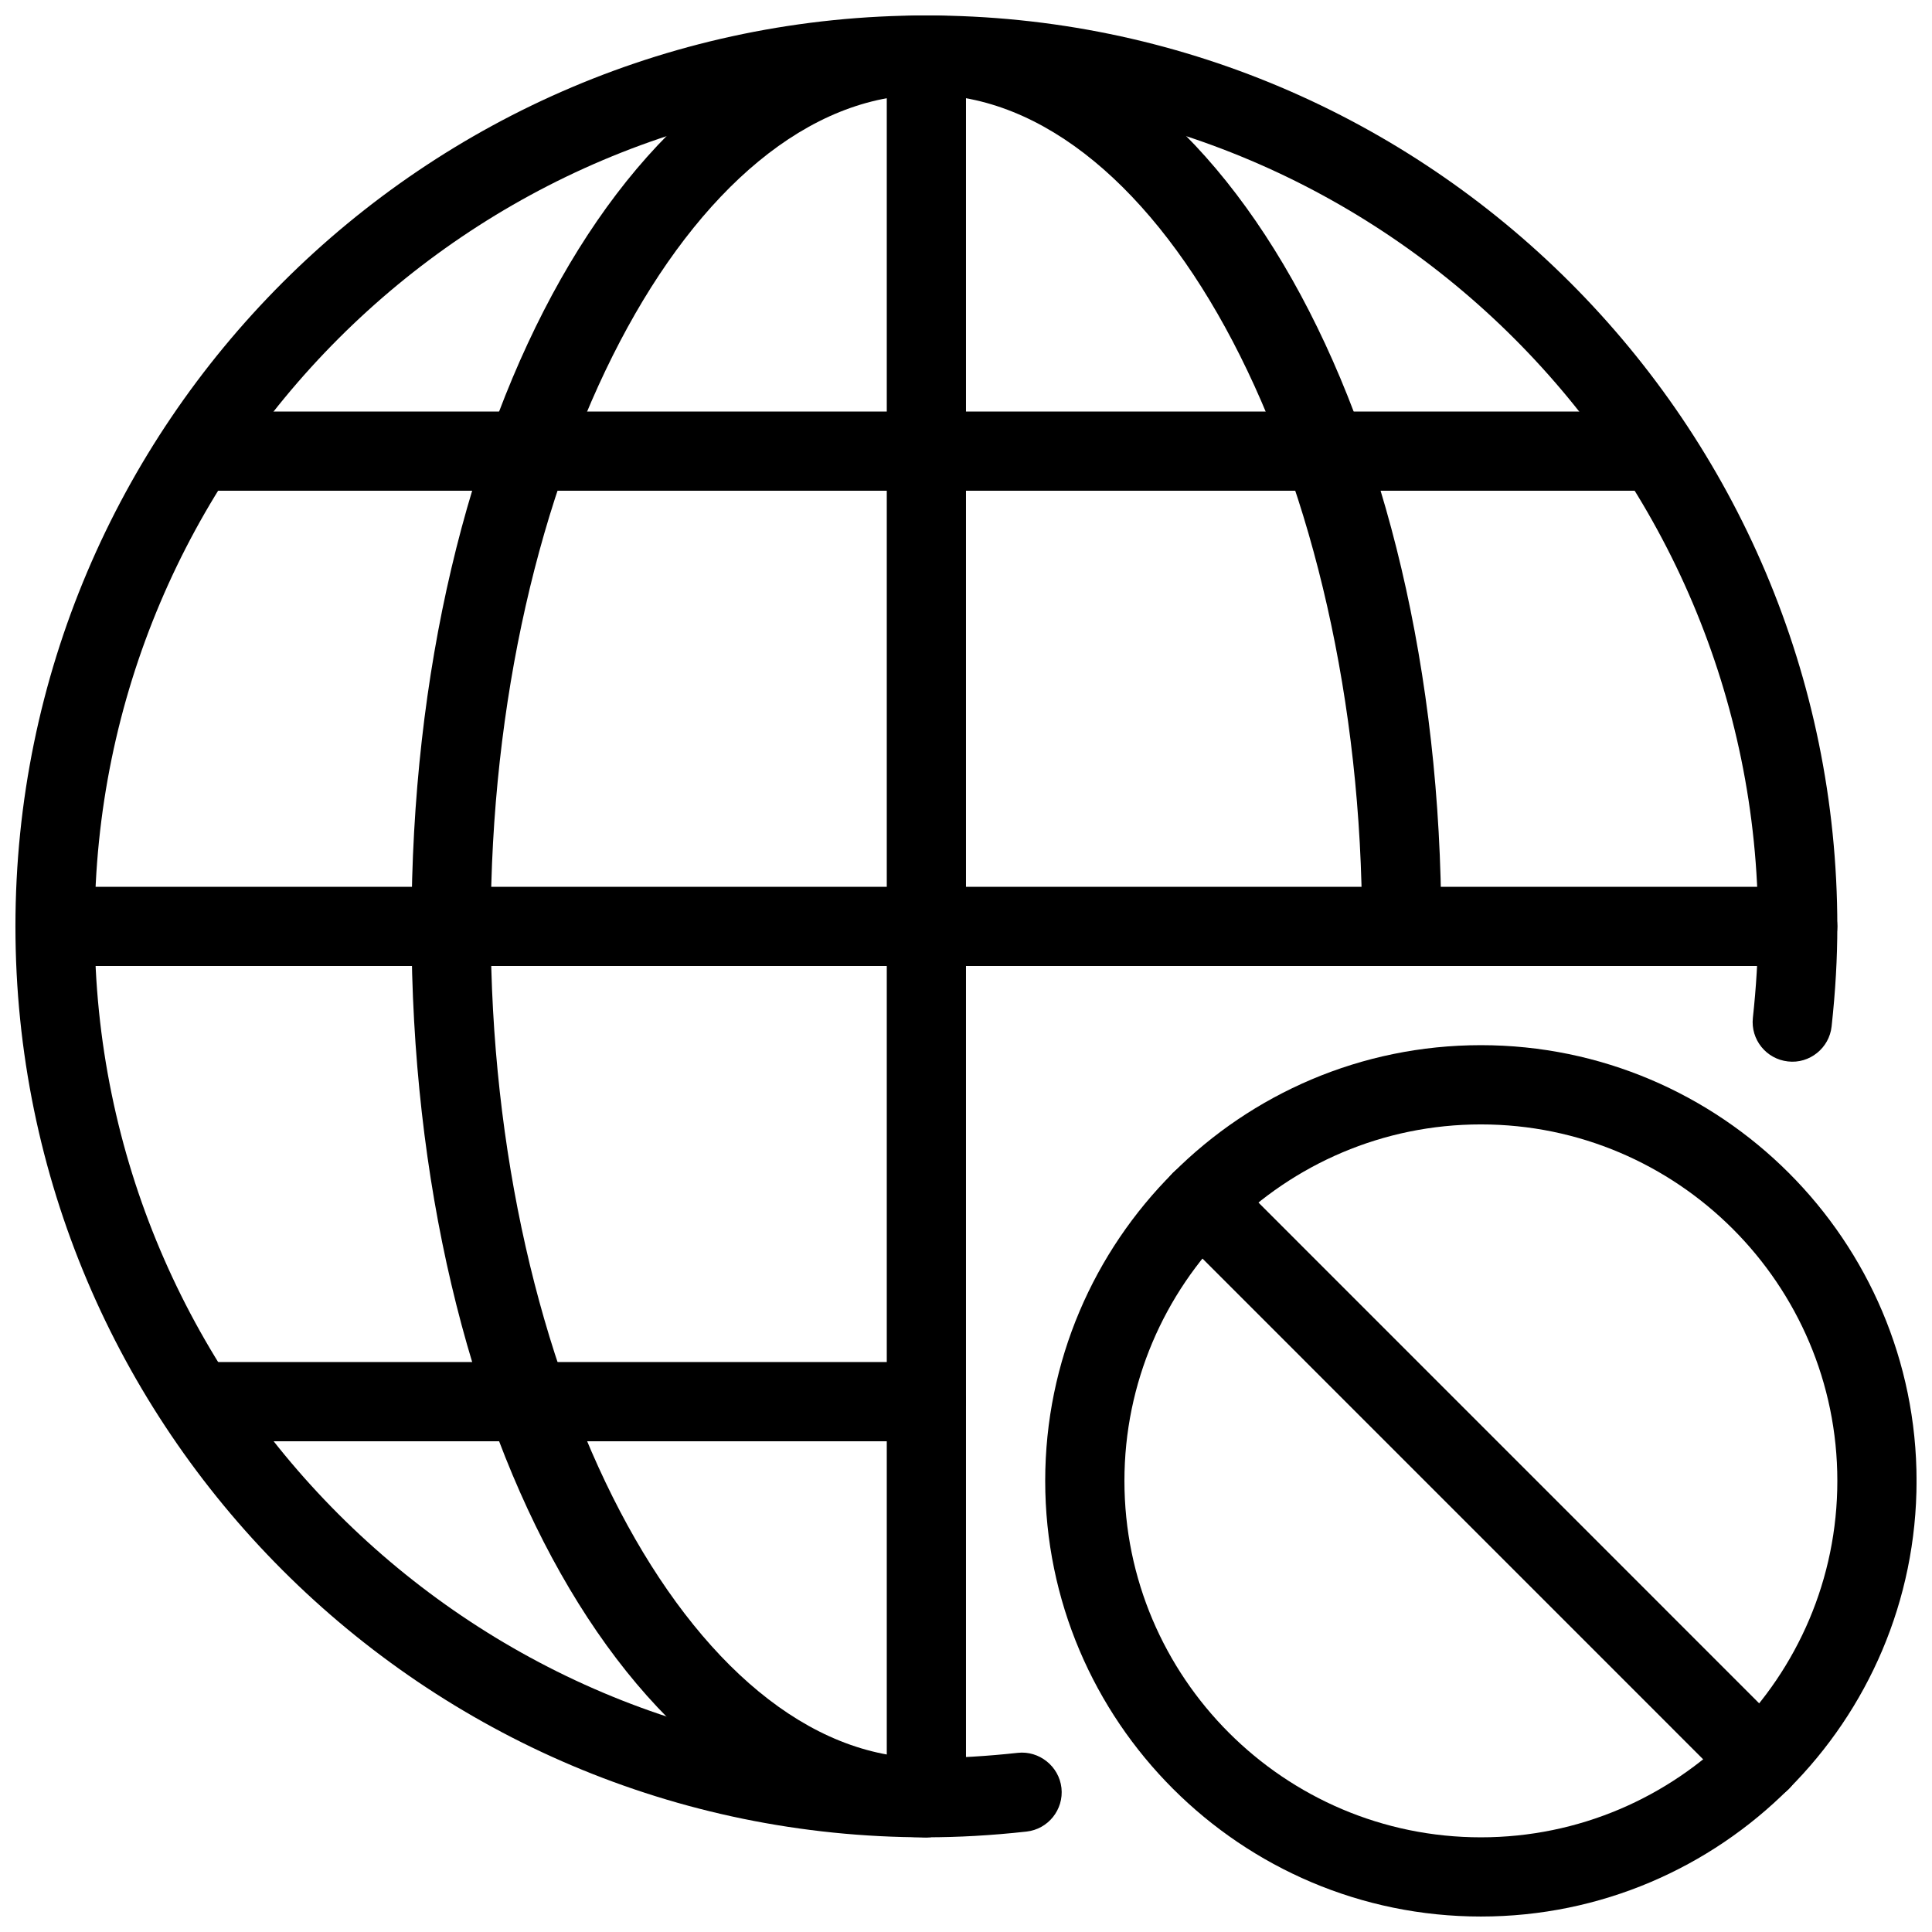
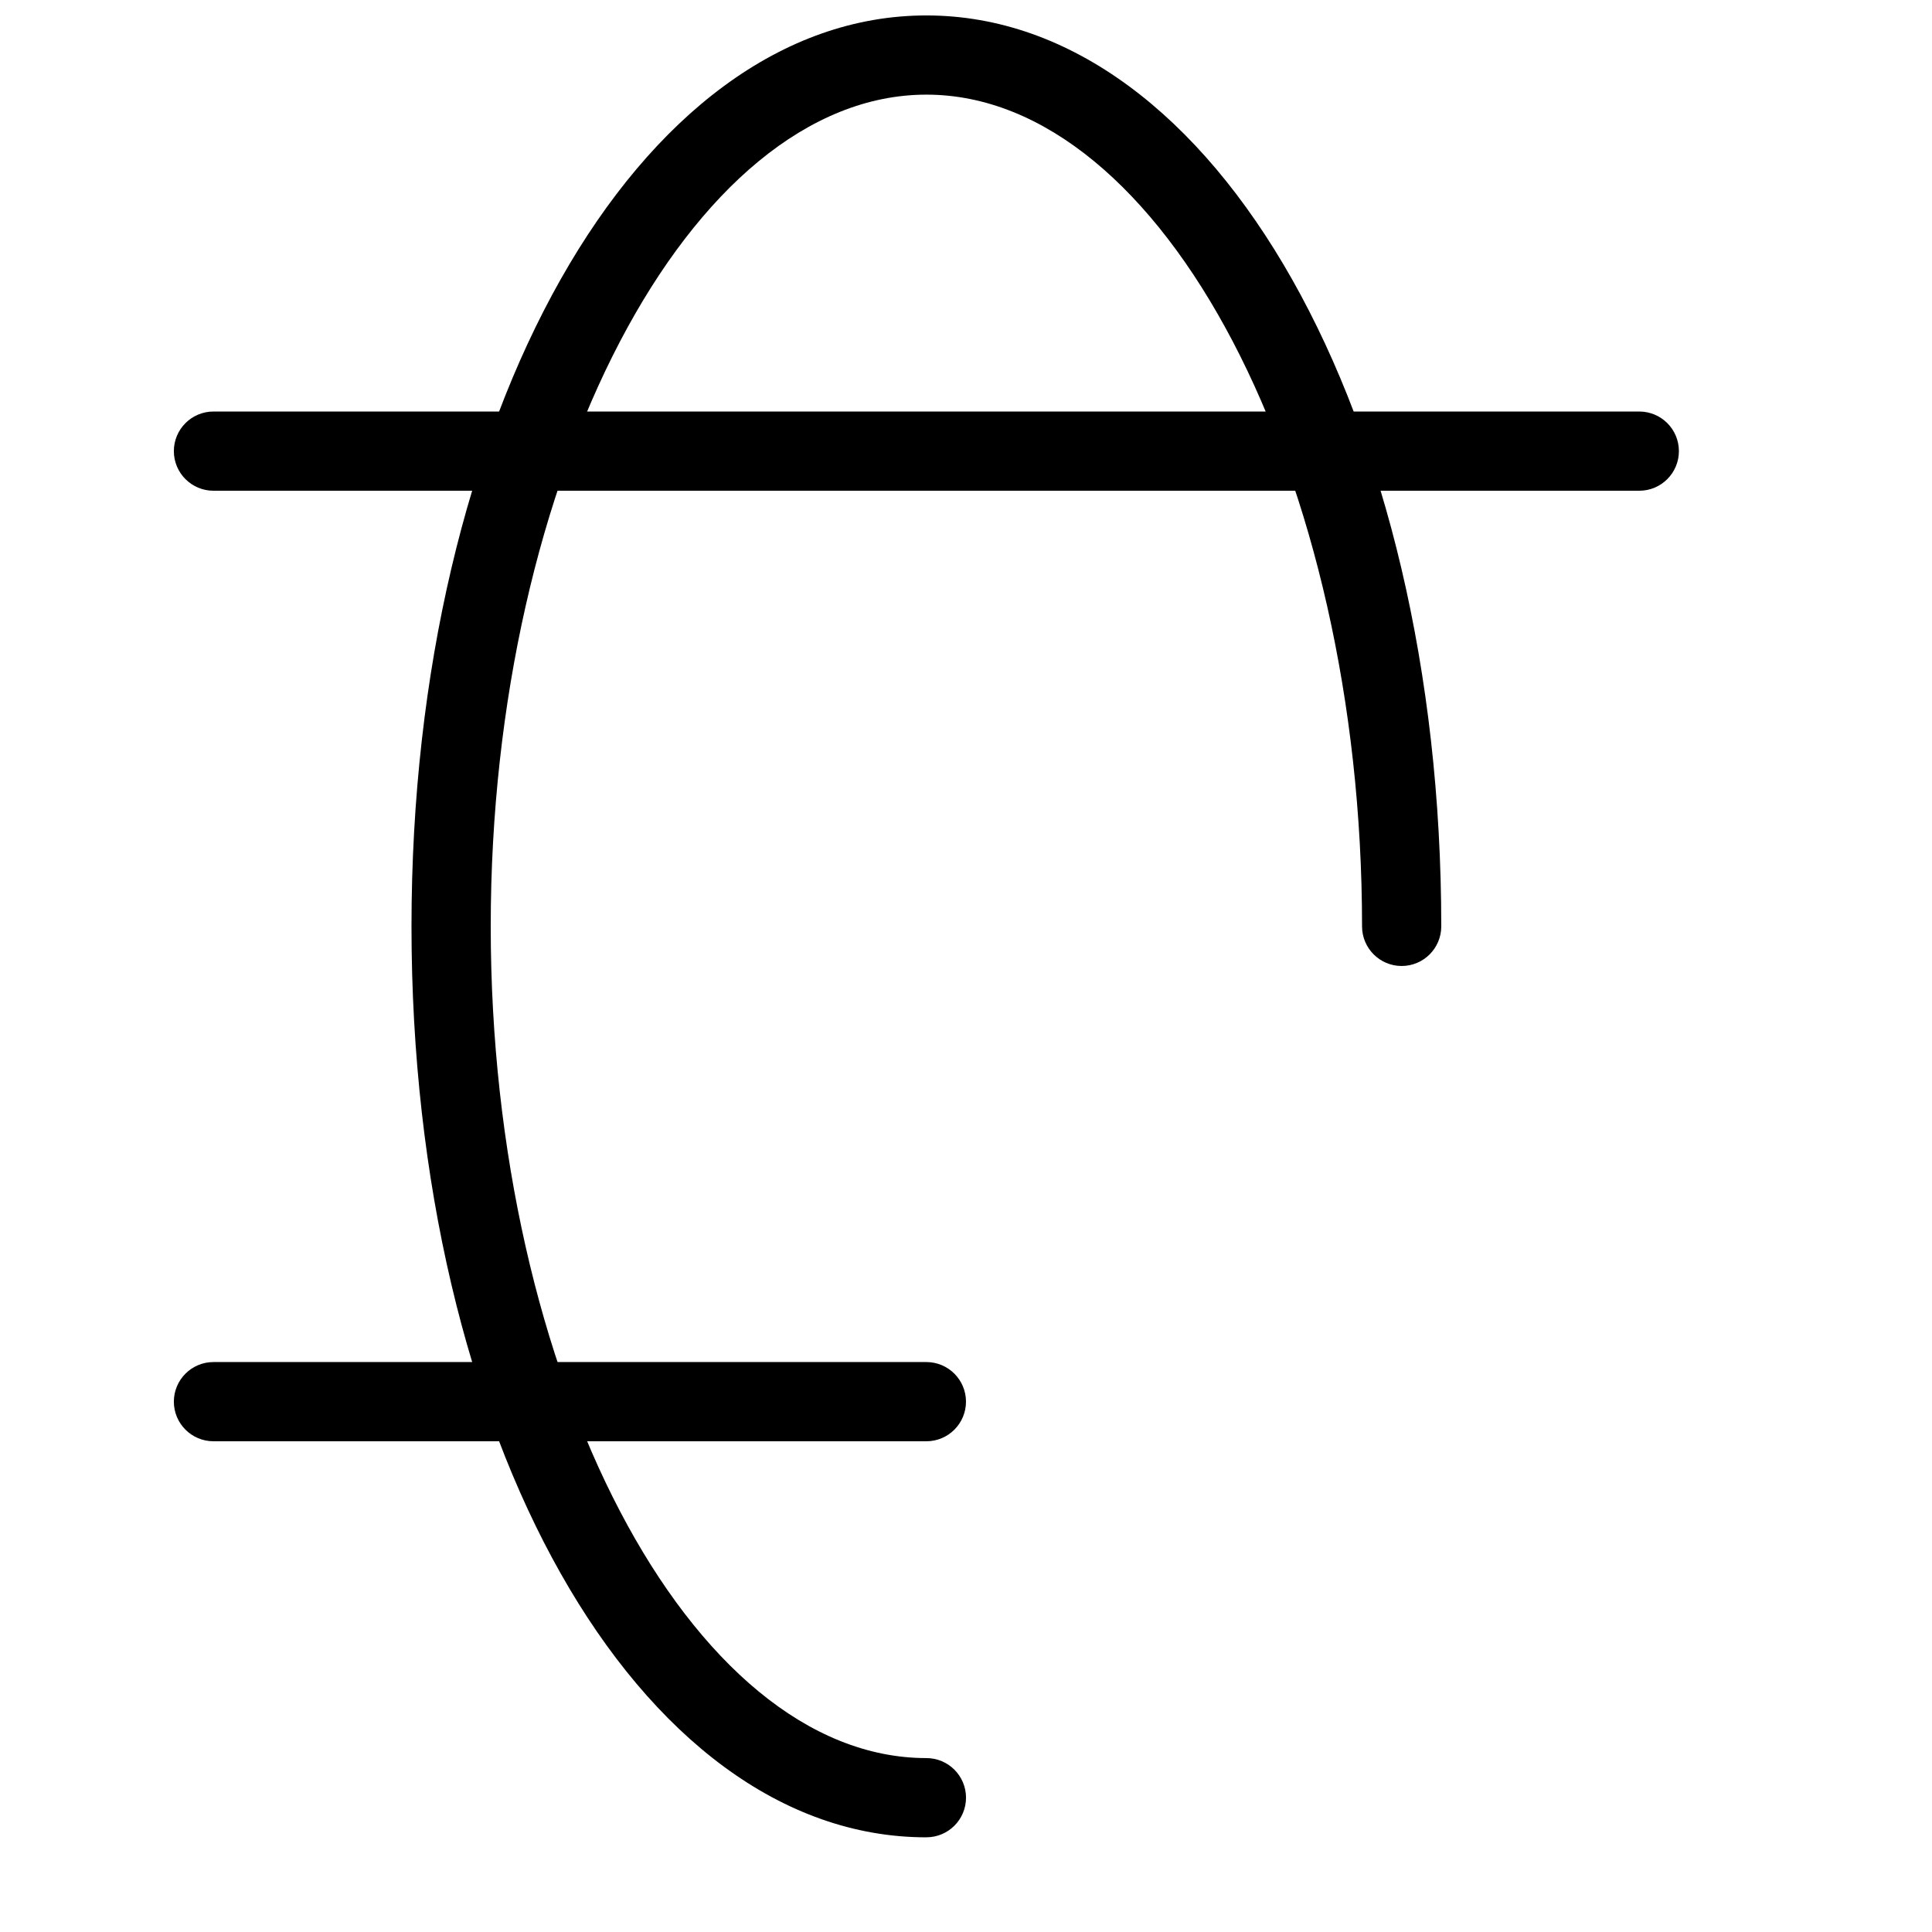
<svg xmlns="http://www.w3.org/2000/svg" width="800px" height="800px" version="1.1" viewBox="144 144 512 512">
  <defs>
    <clipPath id="e">
-       <path d="m420 420h231.9v231.9h-231.9z" />
-     </clipPath>
+       </clipPath>
    <clipPath id="d">
      <path d="m148.09 148.09h482.91v482.91h-482.91z" />
    </clipPath>
    <clipPath id="c">
      <path d="m253 148.09h273v482.91h-273z" />
    </clipPath>
    <clipPath id="b">
      <path d="m379 148.09h21v482.91h-21z" />
    </clipPath>
    <clipPath id="a">
      <path d="m148.09 379h482.91v21h-482.91z" />
    </clipPath>
  </defs>
  <g clip-path="url(#e)">
    <path d="m536.45 651.9c-63.648 0-115.46-51.789-115.46-115.46 0-63.668 51.809-115.46 115.46-115.46 63.648 0 115.46 51.789 115.46 115.46 0 63.672-51.809 115.46-115.46 115.46zm0-209.92c-52.082 0-94.465 42.383-94.465 94.465s42.383 94.465 94.465 94.465c52.082 0 94.465-42.383 94.465-94.465s-42.383-94.465-94.465-94.465z" />
  </g>
-   <path d="m610.65 621.17c-2.688 0-5.375-1.027-7.43-3.066l-148.41-148.43c-4.094-4.094-4.094-10.746 0-14.84s10.746-4.094 14.84 0l148.41 148.43c4.094 4.094 4.094 10.746 0 14.84-2.035 2.035-4.723 3.066-7.41 3.066z" />
  <g clip-path="url(#d)">
-     <path d="m389.5 630.91c-133.11 0-241.41-108.3-241.41-241.41 0-133.11 108.3-241.41 241.41-241.41 133.11 0 241.41 108.3 241.41 241.41 0 8.398-0.484 17.066-1.512 26.492-0.609 5.773-5.879 9.973-11.566 9.301-5.75-0.629-9.93-5.793-9.301-11.566 0.863-7.961 1.387-16.02 1.387-24.227 0-121.55-98.871-220.42-220.41-220.42-121.55 0-220.42 98.871-220.42 220.42 0 121.54 98.871 220.41 220.42 220.41 8.188 0 16.246-0.523 24.203-1.387 5.625-0.629 10.938 3.504 11.586 9.301 0.629 5.75-3.527 10.938-9.277 11.566-9.363 1.031-18.031 1.512-26.512 1.512z" />
-   </g>
+     </g>
  <g clip-path="url(#c)">
    <path d="m389.5 630.91c-76.516 0-136.45-106.03-136.45-241.41 0-135.38 59.934-241.41 136.45-241.41s136.45 106.03 136.45 241.41c0 5.793-4.703 10.496-10.496 10.496s-10.496-4.703-10.496-10.496c0-119.47-52.879-220.42-115.45-220.42-62.578 0-115.46 100.95-115.46 220.42 0 119.46 52.879 220.41 115.46 220.41 5.793 0 10.496 4.703 10.496 10.496 0 5.797-4.703 10.496-10.496 10.496z" />
  </g>
  <g clip-path="url(#b)">
-     <path d="m389.5 630.91c-5.793 0-10.496-4.703-10.496-10.496v-461.82c0-5.793 4.699-10.496 10.496-10.496 5.793 0 10.496 4.703 10.496 10.496v461.82c0 5.797-4.703 10.496-10.496 10.496z" />
-   </g>
+     </g>
  <g clip-path="url(#a)">
-     <path d="m620.41 400h-461.82c-5.793 0-10.496-4.703-10.496-10.496 0-5.797 4.703-10.496 10.496-10.496h461.82c5.793 0 10.496 4.703 10.496 10.496 0 5.793-4.699 10.496-10.496 10.496z" />
+     <path d="m620.41 400h-461.82h461.82c5.793 0 10.496 4.703 10.496 10.496 0 5.793-4.699 10.496-10.496 10.496z" />
  </g>
  <path d="m578.43 274.05h-377.86c-5.793 0-10.496-4.703-10.496-10.496s4.703-10.496 10.496-10.496h377.86c5.797 0 10.496 4.703 10.496 10.496s-4.699 10.496-10.496 10.496z" />
  <path d="m389.5 525.95h-188.93c-5.793 0-10.496-4.699-10.496-10.496 0-5.793 4.703-10.496 10.496-10.496h188.93c5.793 0 10.496 4.703 10.496 10.496 0 5.797-4.703 10.496-10.496 10.496z" />
</svg>